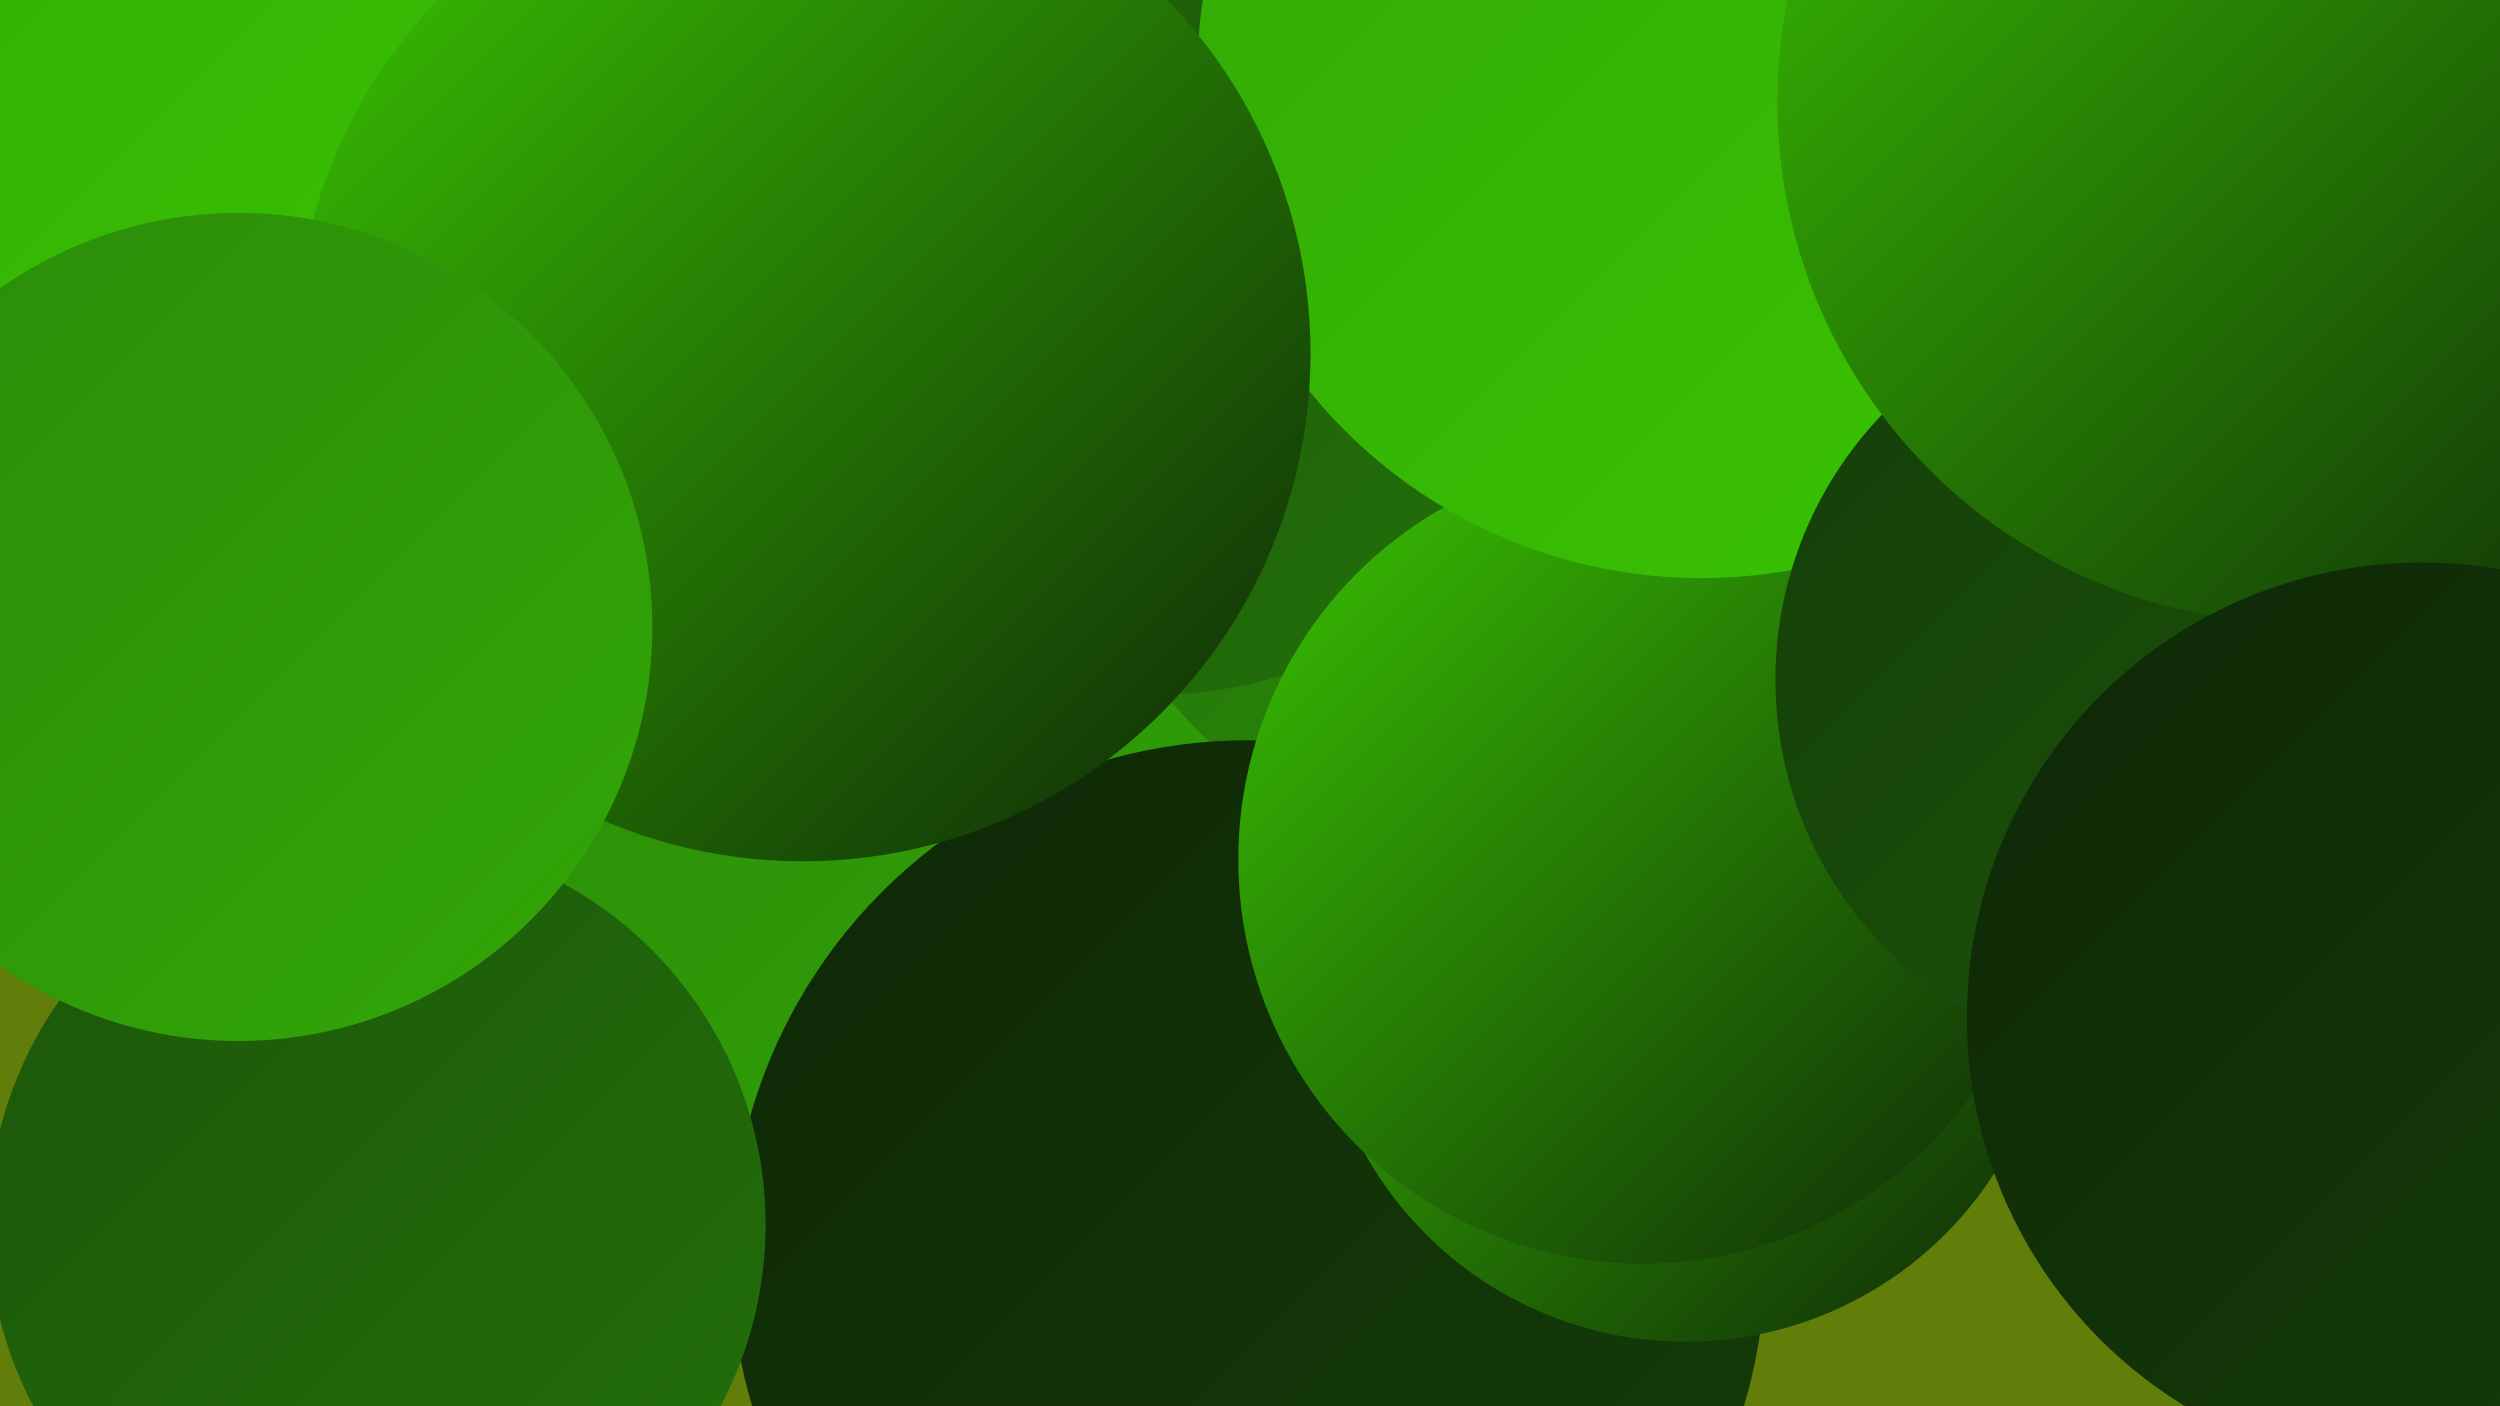
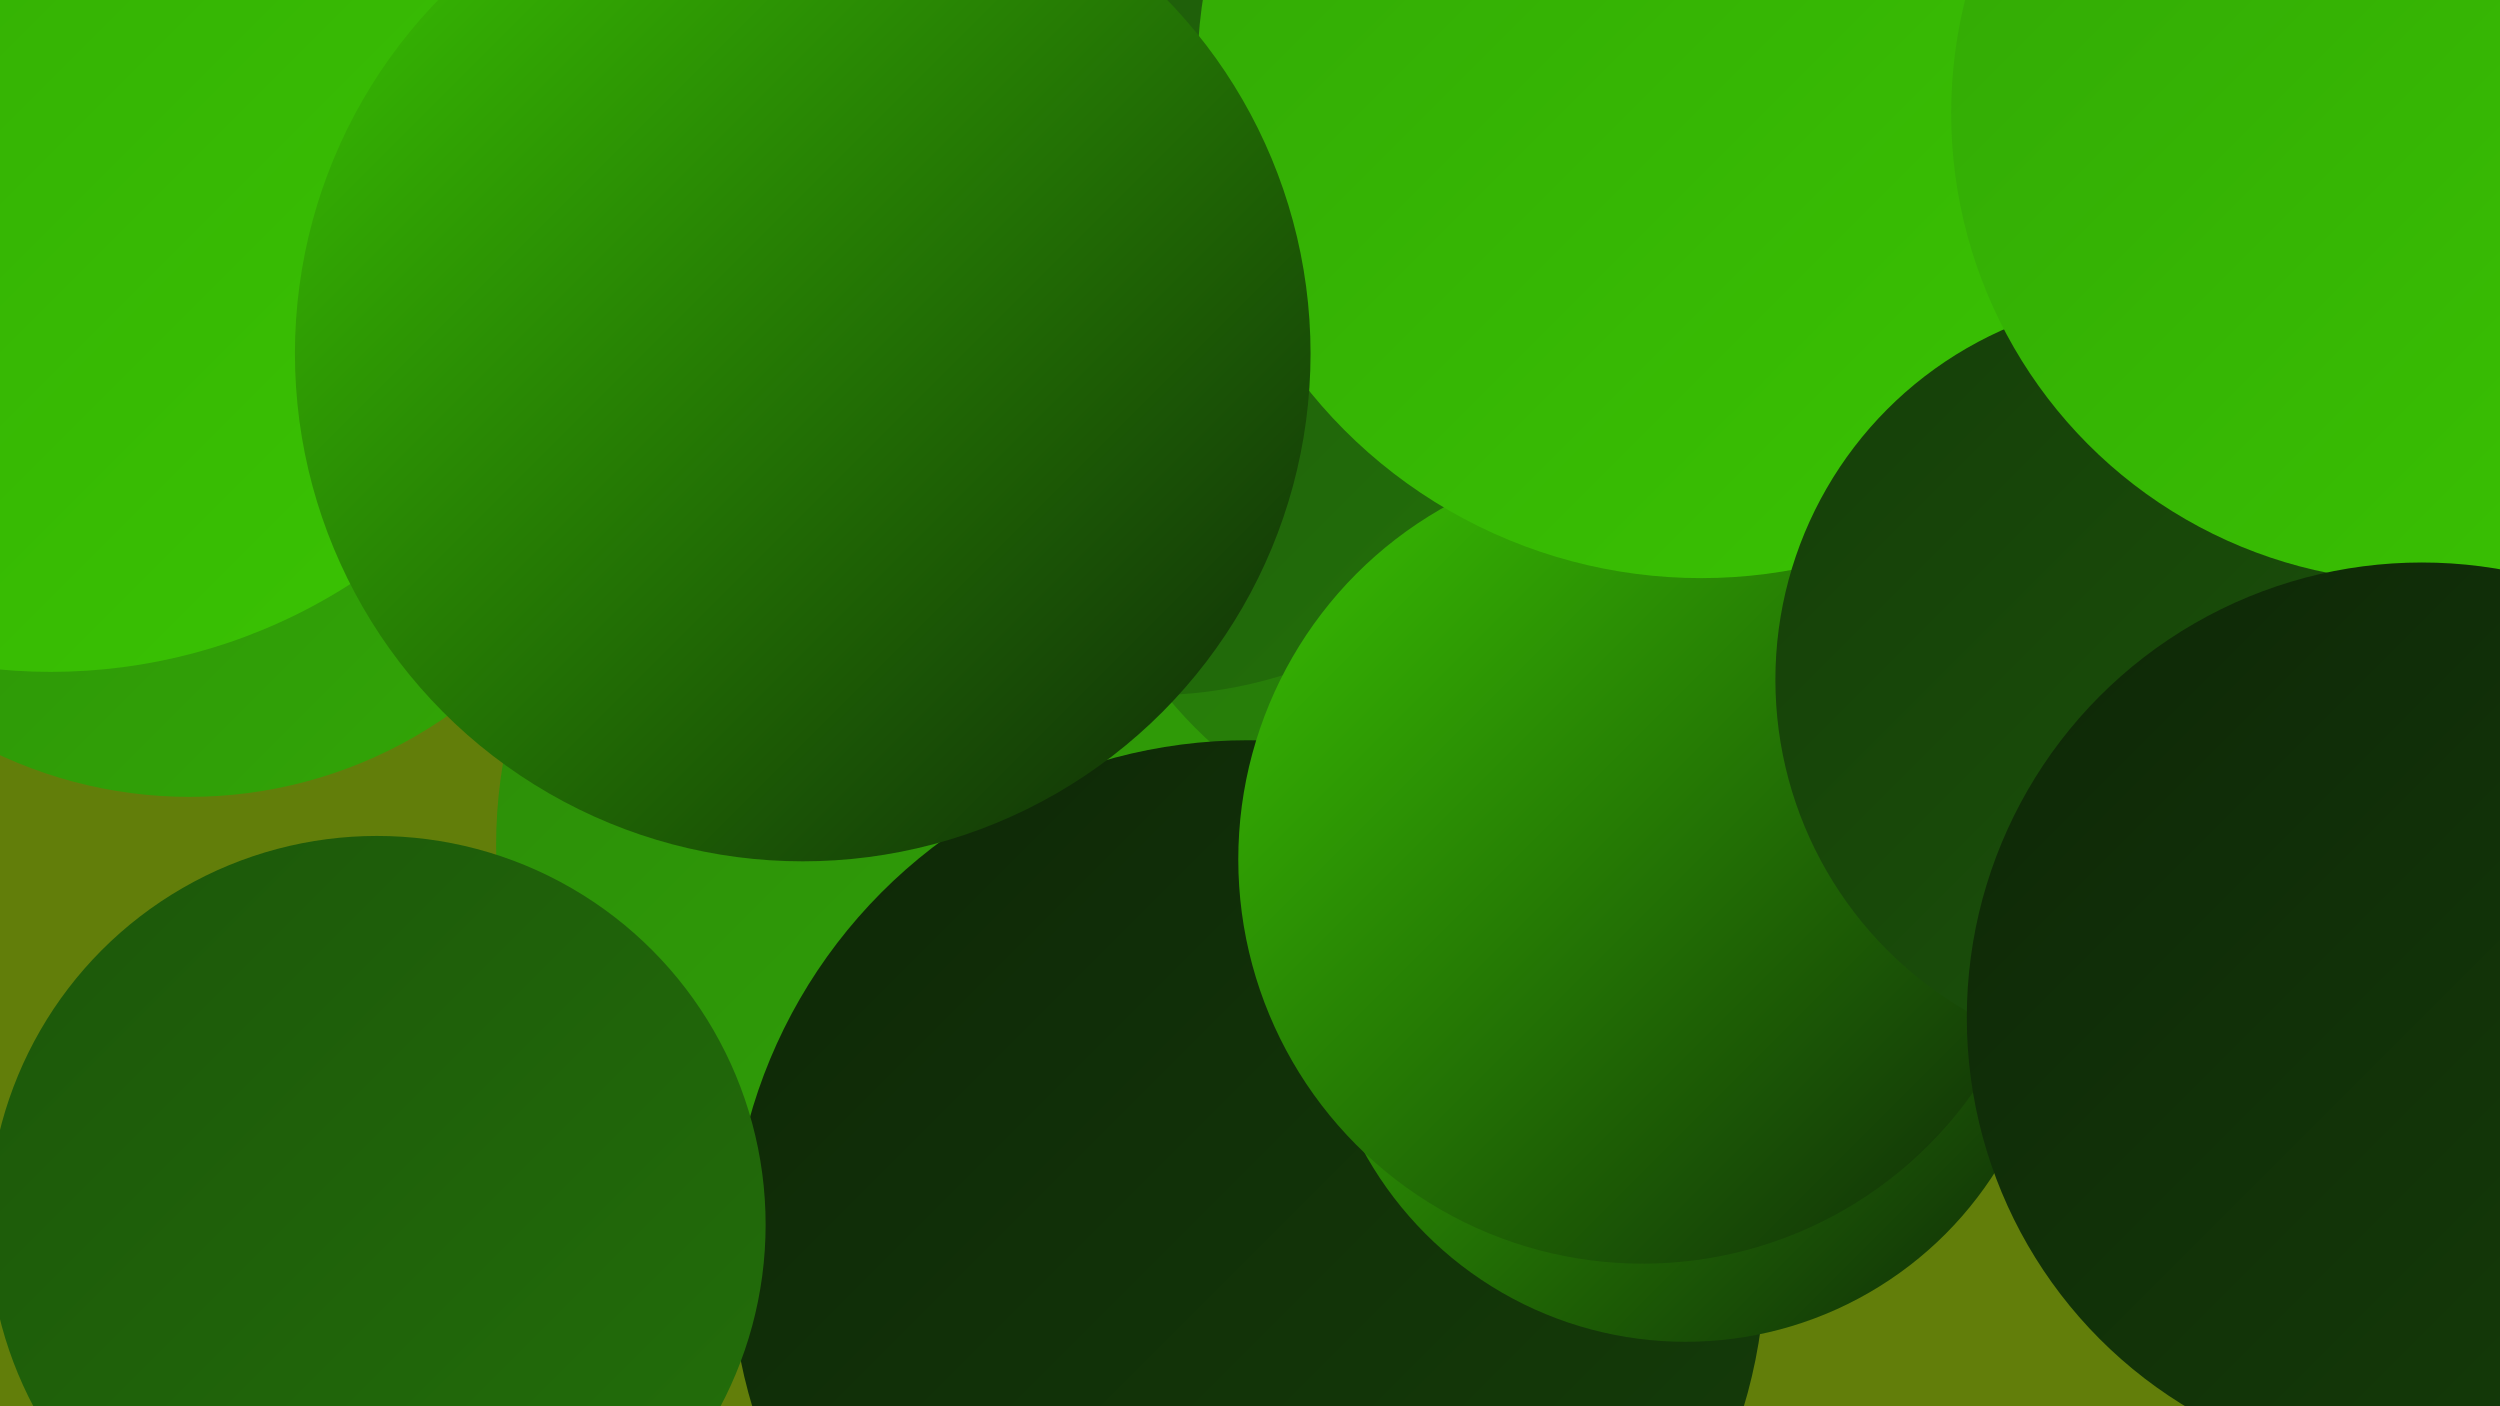
<svg xmlns="http://www.w3.org/2000/svg" width="1280" height="720">
  <defs>
    <linearGradient id="grad0" x1="0%" y1="0%" x2="100%" y2="100%">
      <stop offset="0%" style="stop-color:#0e2707;stop-opacity:1" />
      <stop offset="100%" style="stop-color:#153e09;stop-opacity:1" />
    </linearGradient>
    <linearGradient id="grad1" x1="0%" y1="0%" x2="100%" y2="100%">
      <stop offset="0%" style="stop-color:#153e09;stop-opacity:1" />
      <stop offset="100%" style="stop-color:#1c560a;stop-opacity:1" />
    </linearGradient>
    <linearGradient id="grad2" x1="0%" y1="0%" x2="100%" y2="100%">
      <stop offset="0%" style="stop-color:#1c560a;stop-opacity:1" />
      <stop offset="100%" style="stop-color:#23700a;stop-opacity:1" />
    </linearGradient>
    <linearGradient id="grad3" x1="0%" y1="0%" x2="100%" y2="100%">
      <stop offset="0%" style="stop-color:#23700a;stop-opacity:1" />
      <stop offset="100%" style="stop-color:#2b8b09;stop-opacity:1" />
    </linearGradient>
    <linearGradient id="grad4" x1="0%" y1="0%" x2="100%" y2="100%">
      <stop offset="0%" style="stop-color:#2b8b09;stop-opacity:1" />
      <stop offset="100%" style="stop-color:#32a706;stop-opacity:1" />
    </linearGradient>
    <linearGradient id="grad5" x1="0%" y1="0%" x2="100%" y2="100%">
      <stop offset="0%" style="stop-color:#32a706;stop-opacity:1" />
      <stop offset="100%" style="stop-color:#3ac502;stop-opacity:1" />
    </linearGradient>
    <linearGradient id="grad6" x1="0%" y1="0%" x2="100%" y2="100%">
      <stop offset="0%" style="stop-color:#3ac502;stop-opacity:1" />
      <stop offset="100%" style="stop-color:#0e2707;stop-opacity:1" />
    </linearGradient>
  </defs>
  <rect width="1280" height="720" fill="#627e0a" />
  <circle cx="97" cy="177" r="231" fill="url(#grad4)" />
  <circle cx="26" cy="60" r="284" fill="url(#grad5)" />
  <circle cx="1037" cy="137" r="284" fill="url(#grad4)" />
  <circle cx="509" cy="433" r="255" fill="url(#grad4)" />
  <circle cx="969" cy="258" r="278" fill="url(#grad5)" />
  <circle cx="908" cy="224" r="262" fill="url(#grad6)" />
  <circle cx="767" cy="218" r="219" fill="url(#grad3)" />
  <circle cx="1006" cy="108" r="278" fill="url(#grad3)" />
  <circle cx="589" cy="127" r="229" fill="url(#grad2)" />
  <circle cx="639" cy="644" r="265" fill="url(#grad0)" />
  <circle cx="863" cy="499" r="188" fill="url(#grad6)" />
  <circle cx="841" cy="440" r="207" fill="url(#grad6)" />
  <circle cx="871" cy="38" r="258" fill="url(#grad5)" />
  <circle cx="411" cy="181" r="260" fill="url(#grad6)" />
  <circle cx="193" cy="627" r="199" fill="url(#grad2)" />
  <circle cx="1105" cy="348" r="196" fill="url(#grad1)" />
  <circle cx="1239" cy="58" r="240" fill="url(#grad5)" />
-   <circle cx="1177" cy="52" r="267" fill="url(#grad6)" />
  <circle cx="1240" cy="521" r="233" fill="url(#grad0)" />
-   <circle cx="122" cy="321" r="212" fill="url(#grad4)" />
</svg>